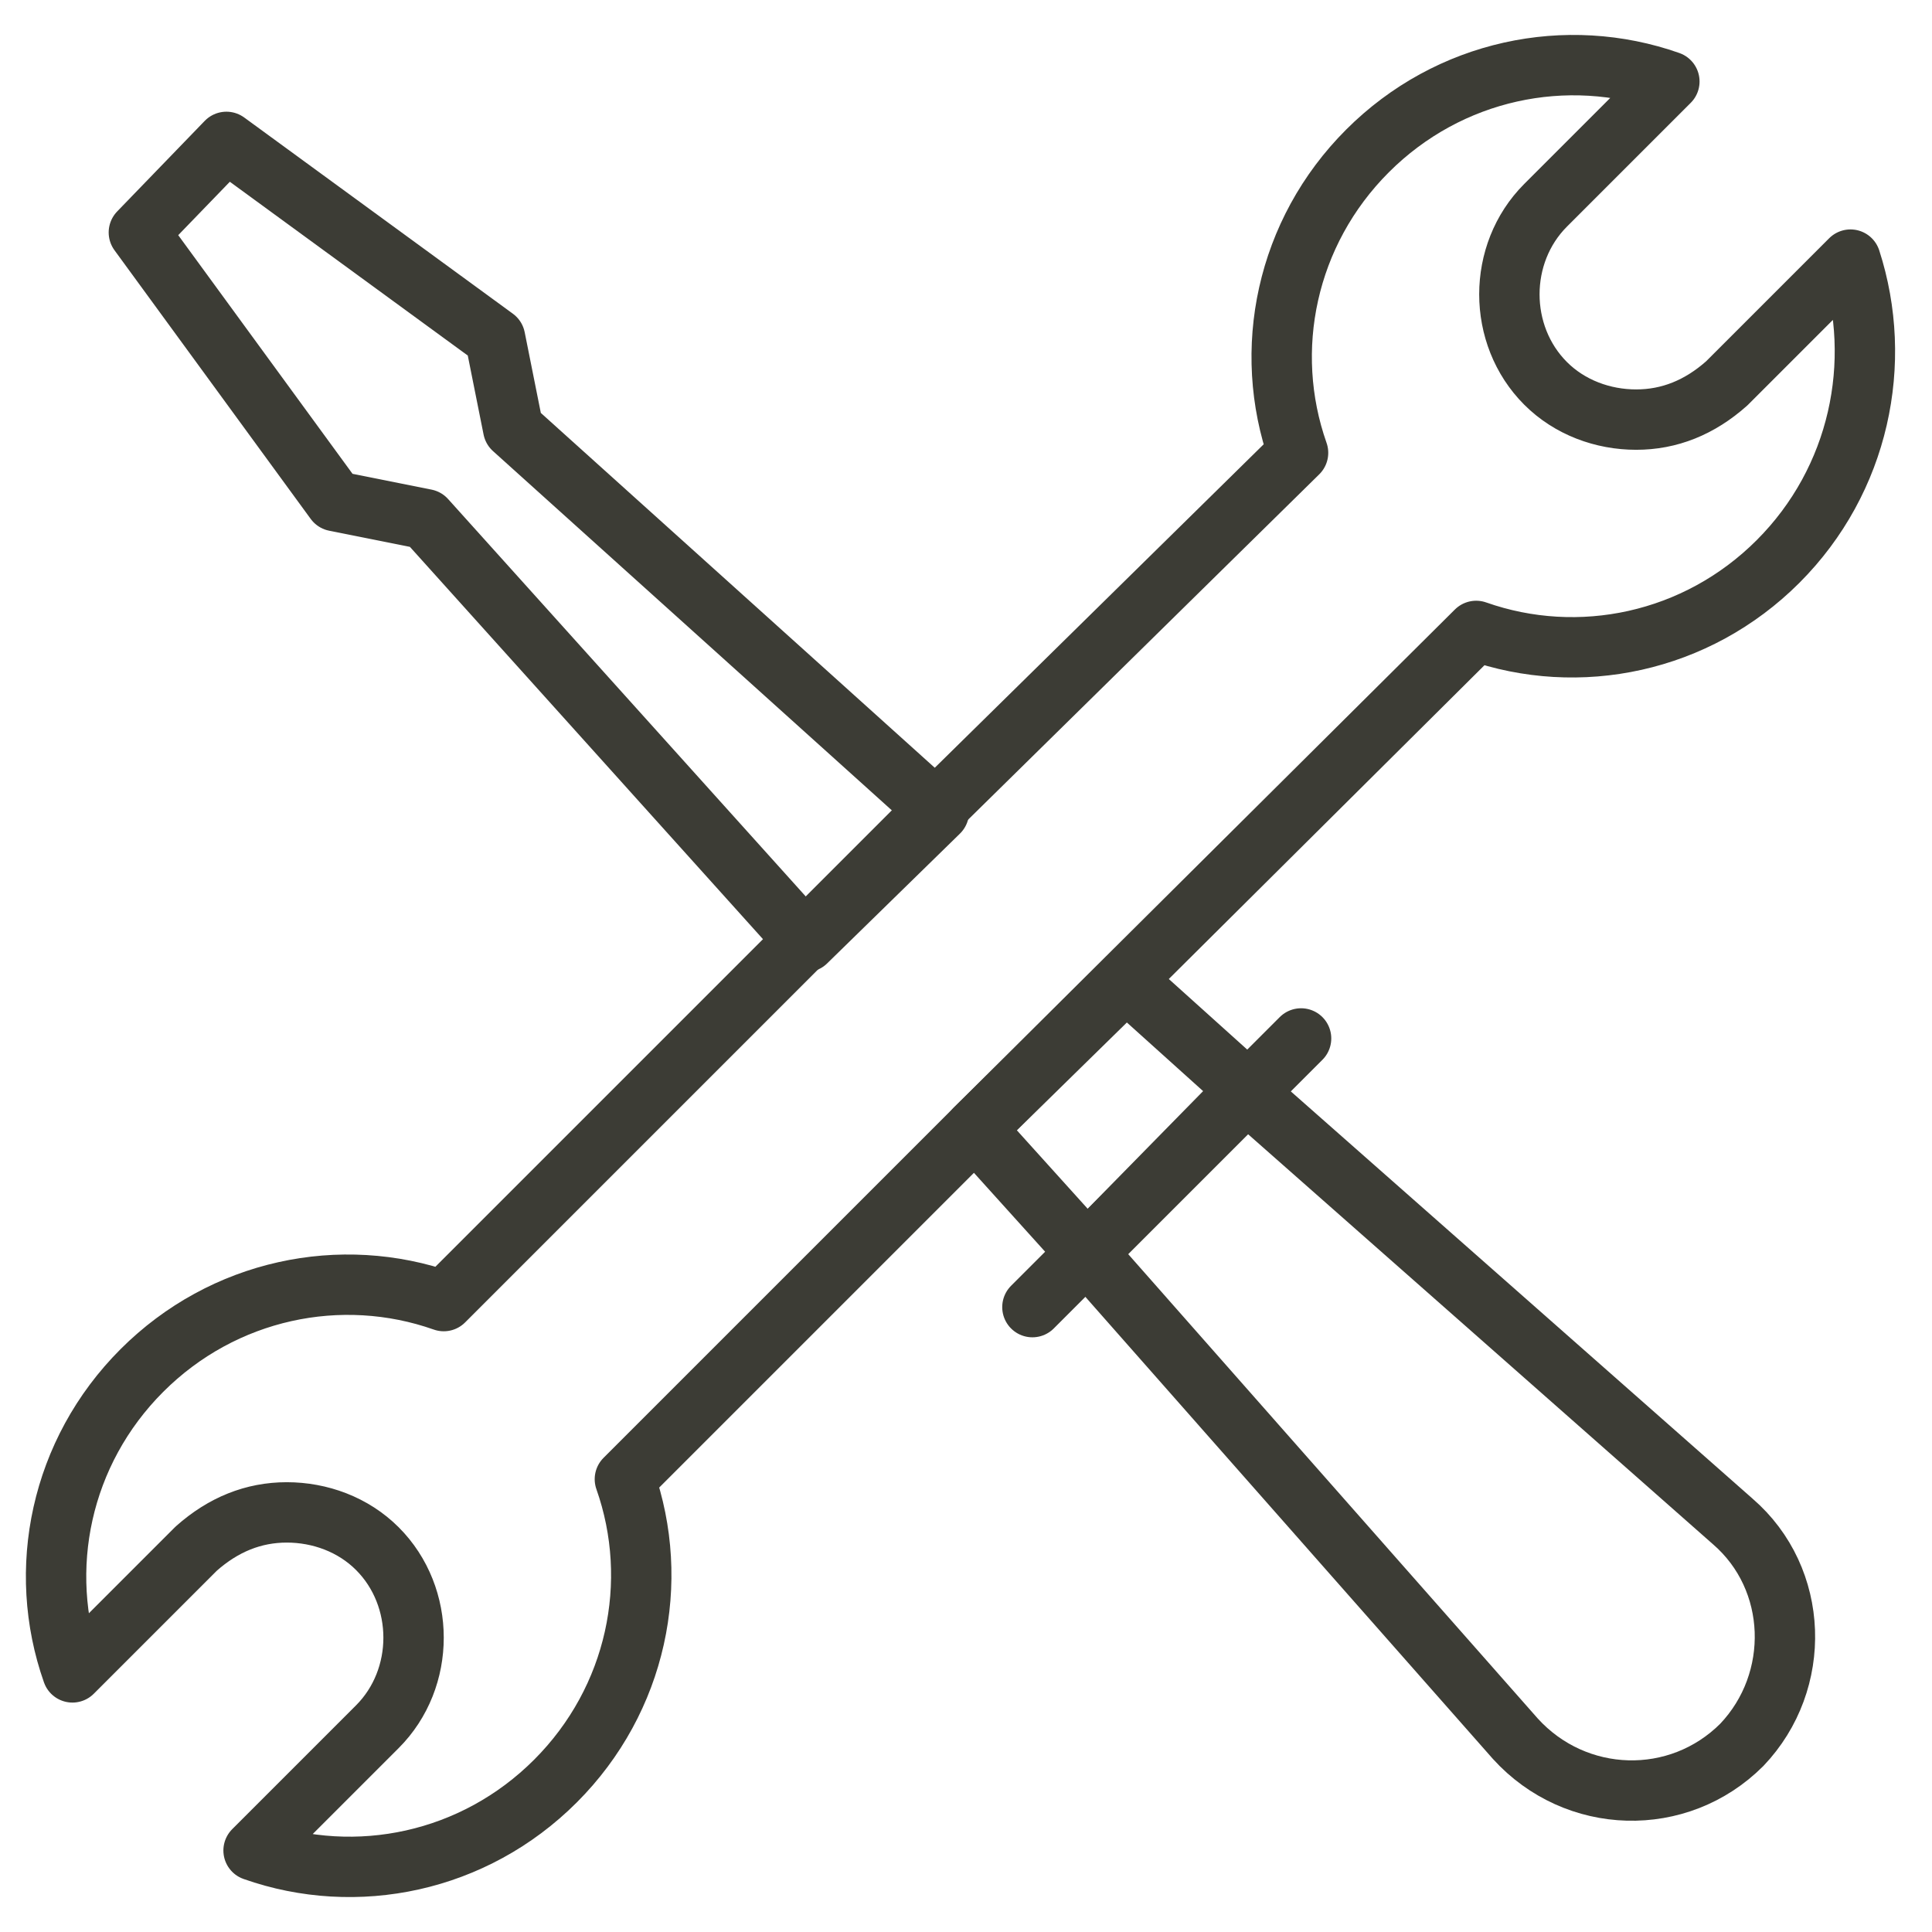
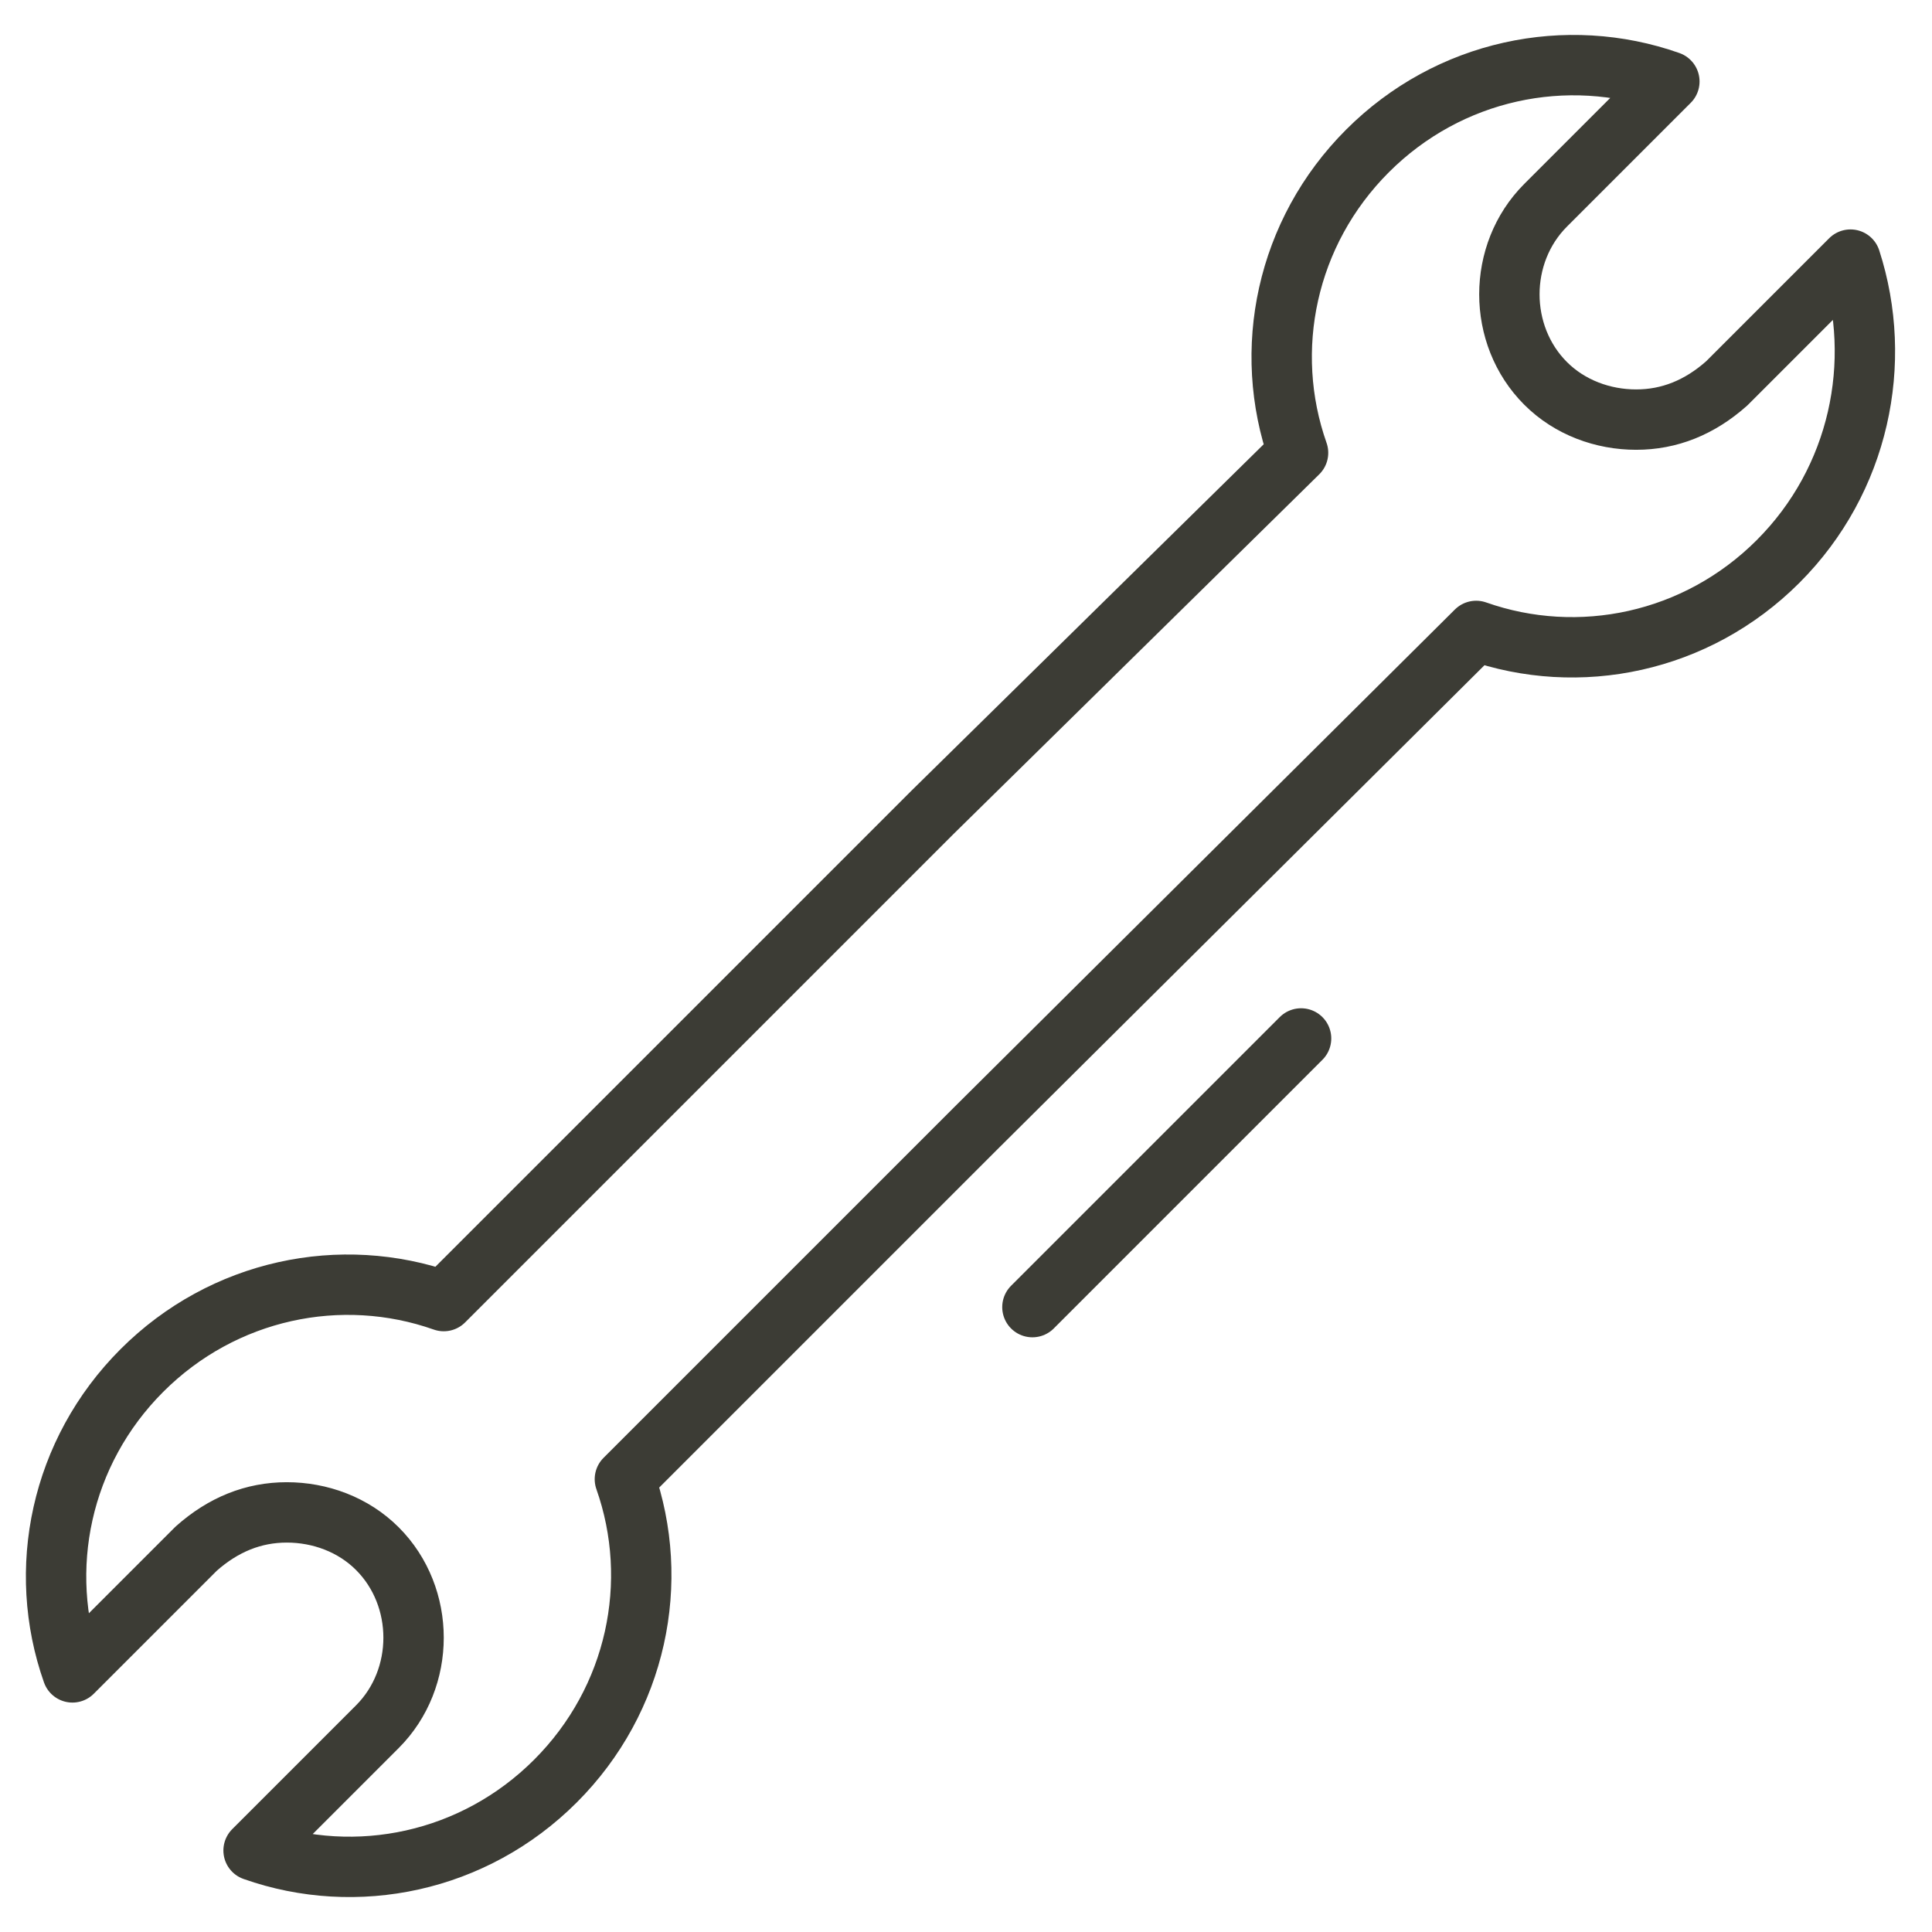
<svg xmlns="http://www.w3.org/2000/svg" version="1.1" id="Layer_1" x="0px" y="0px" viewBox="0 0 64 64" width="64" height="64" style="enable-background:new 0 0 64 64;" xml:space="preserve">
  <style type="text/css">
	.st0{fill:none;stroke:#3C3C35;stroke-width:2;stroke-linecap:round;stroke-miterlimit:10;}
	.st1{fill:none;stroke:#3C3C35;stroke-width:2;stroke-linecap:round;stroke-linejoin:round;stroke-miterlimit:10;}
</style>
  <g>
    <g>
      <g>
-         <path class="st1" d="M57.7,57.8L57.7,57.8c-2.1,2.1-5.5,2-7.5-0.2L36,41.5l5.3-5.3l16.1,14.2C59.6,52.3,59.7,55.7,57.7,57.8z" />
-         <polygon class="st1" points="17,14.2 31.1,26.9 26.7,31.2 14.1,17.2 11.1,16.6 4.6,7.7 7.5,4.7 16.4,11.2    " />
-         <polygon class="st1" points="41.3,36.1 36,41.5 32.3,37.4 37.3,32.5    " />
-       </g>
+         </g>
      <line class="st1" x1="34.2" y1="43.3" x2="43.1" y2="34.4" />
    </g>
    <path class="st1" d="M58.9,18.6c-2.7,2.7-6.6,3.5-10,2.3L32.3,37.4L20.7,49c1.2,3.4,0.4,7.3-2.3,10c-2.7,2.7-6.6,3.5-10,2.3   l4.1-4.1c1.6-1.6,1.6-4.3,0-5.9c-0.8-0.8-1.9-1.2-3-1.2c-1.1,0-2.1,0.4-3,1.2l-4.1,4.1c-1.2-3.4-0.4-7.3,2.3-10   c2.7-2.7,6.6-3.5,10-2.3l16.2-16.2L43,15c-1.2-3.4-0.4-7.3,2.3-10c2.7-2.7,6.6-3.5,10-2.3l-4.1,4.1c-1.6,1.6-1.6,4.3,0,5.9   c0.8,0.8,1.9,1.2,3,1.2c1.1,0,2.1-0.4,3-1.2l4.1-4.1C62.4,12,61.6,15.9,58.9,18.6z" />
  </g>
</svg>